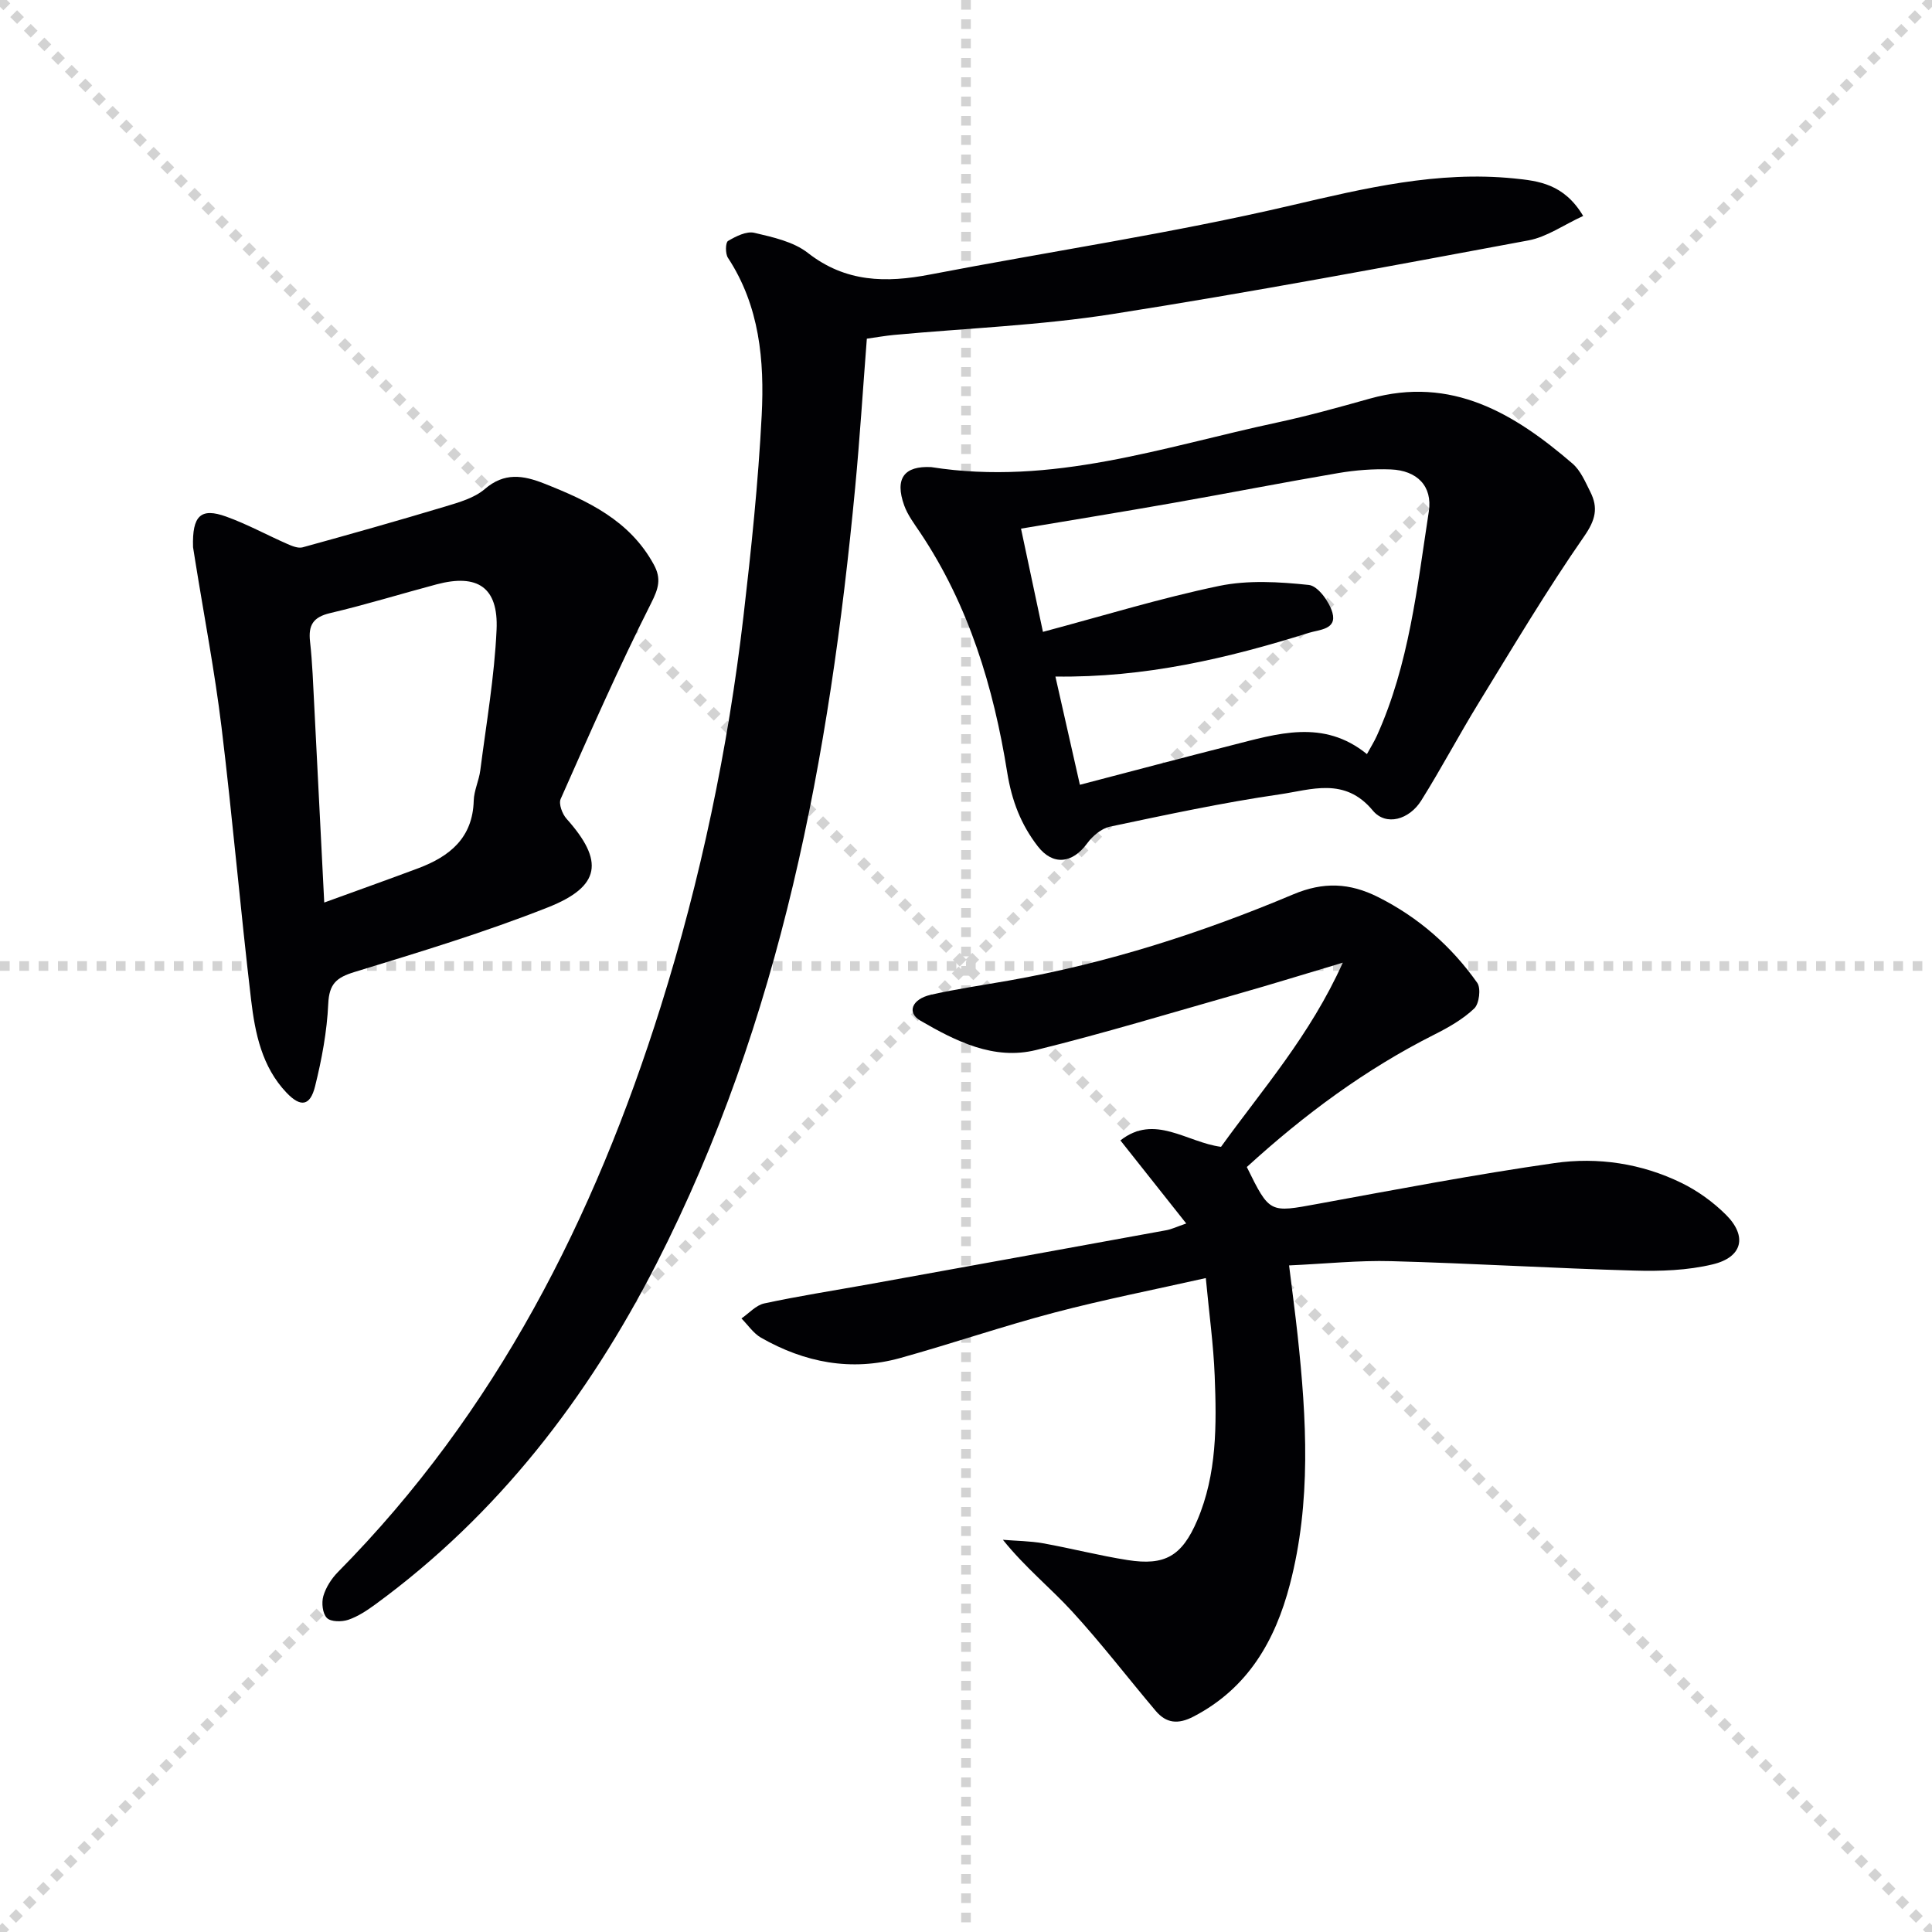
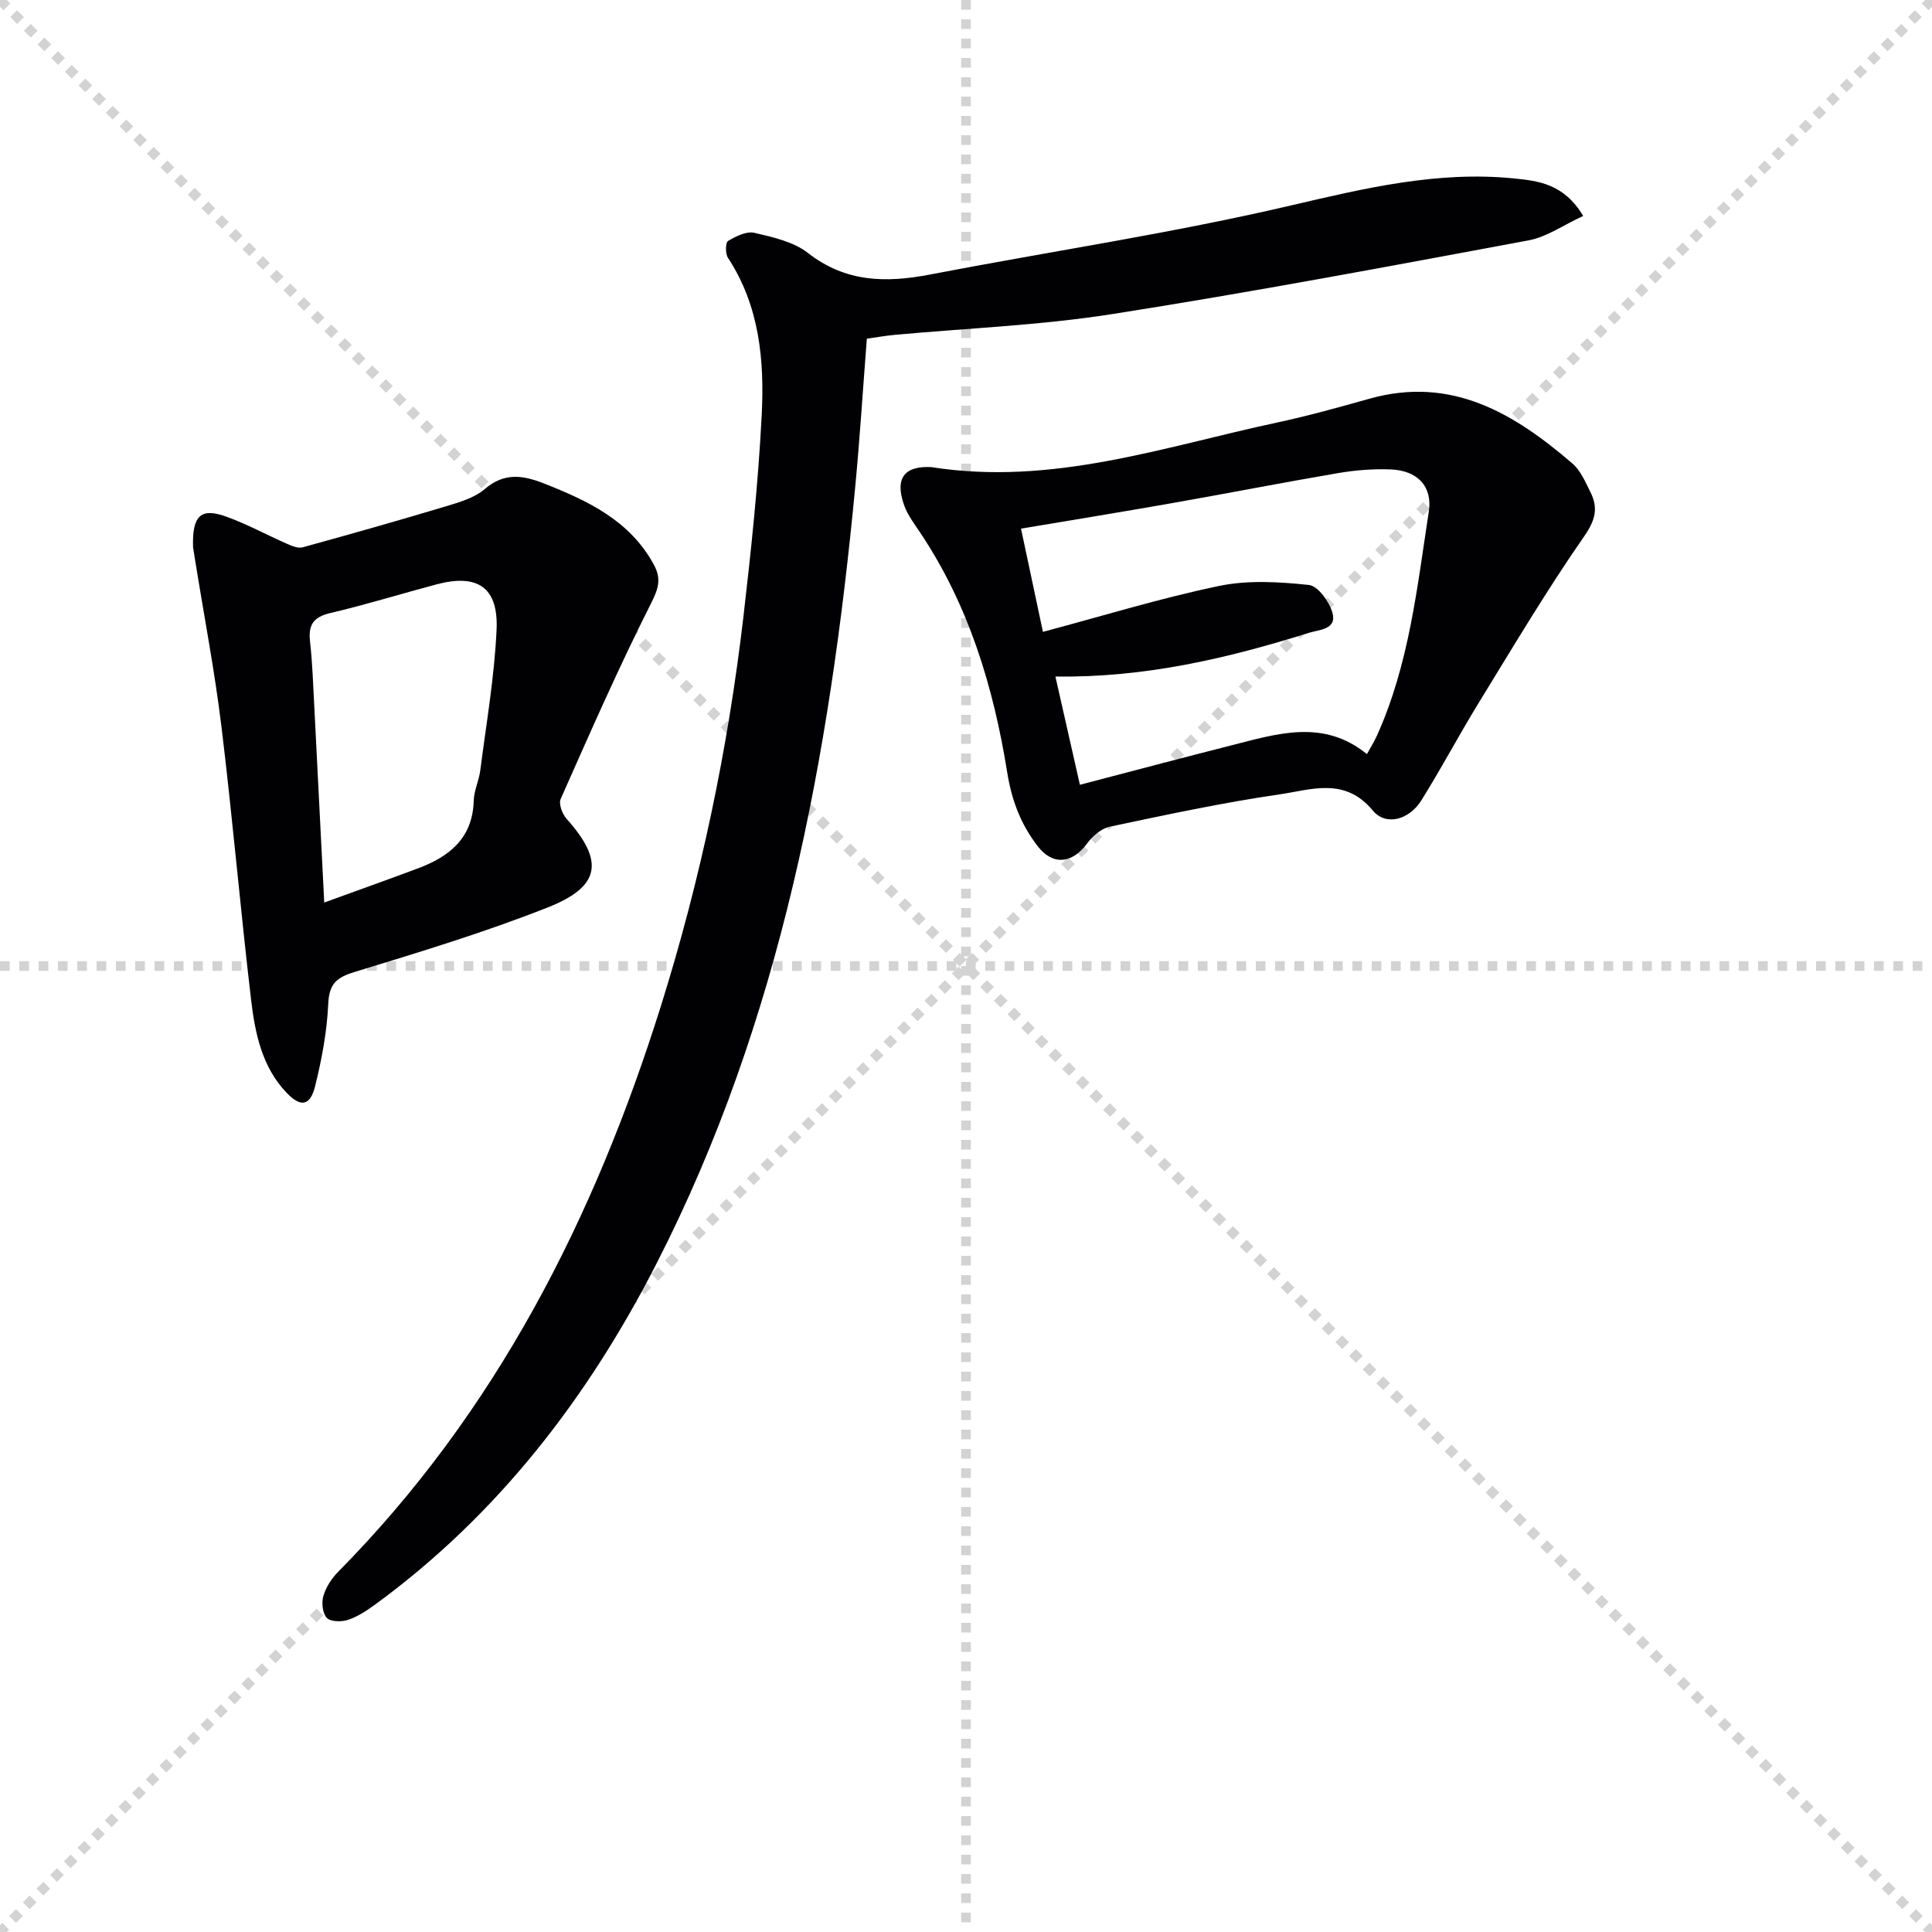
<svg xmlns="http://www.w3.org/2000/svg" enable-background="new 0 0 400 400" viewBox="0 0 400 400">
  <g stroke="lightgray" stroke-dasharray="1,1" stroke-width="1" transform="scale(2, 2)">
    <line x1="0" y1="0" x2="200" y2="200" />
    <line x1="200" y1="0" x2="0" y2="200" />
    <line x1="100" y1="0" x2="100" y2="200" />
    <line x1="0" y1="100" x2="200" y2="100" />
  </g>
  <g fill="#010104">
-     <path d="m258.14 241.62c4.74 9.63 4.71 9.46 14.68 7.63 16.32-2.99 32.63-6.1 49.04-8.45 8.96-1.28 18 .07 26.27 4.11 3.36 1.64 6.57 3.96 9.22 6.6 4.44 4.44 3.44 8.77-2.74 10.26-5.23 1.26-10.84 1.45-16.26 1.29-16.77-.47-33.53-1.5-50.3-1.95-6.78-.19-13.58.54-21.16.88.63 5.13 1.26 9.8 1.77 14.49 1.86 17.26 2.85 34.51-1.6 51.55-3.05 11.68-8.7 21.51-19.94 27.36-3.21 1.67-5.66 1.42-7.86-1.19-5.79-6.85-11.26-14-17.32-20.6-4.45-4.85-9.65-9.02-14.3-14.8 2.77.23 5.58.24 8.3.72 5.87 1.05 11.67 2.56 17.55 3.48 7.68 1.2 11.21-.81 14.38-8.21 4.1-9.58 4.02-19.79 3.62-29.93-.25-6.44-1.15-12.85-1.84-20.25-10.75 2.42-21.11 4.45-31.29 7.13-10.75 2.83-21.29 6.45-32 9.43-10.13 2.81-19.78.93-28.79-4.21-1.59-.91-2.72-2.64-4.06-3.99 1.56-1.07 3-2.74 4.72-3.11 7.12-1.53 14.33-2.65 21.51-3.94 20.57-3.72 41.15-7.45 61.71-11.21 1.11-.2 2.17-.72 4.15-1.4-4.56-5.76-8.85-11.17-13.63-17.2 7.08-5.58 13.71.4 20.83 1.33 8.53-11.86 18.42-23.03 25.21-38.13-8.14 2.43-14.72 4.48-21.35 6.36-14.03 3.99-28.01 8.24-42.17 11.73-8.74 2.15-16.6-1.83-23.94-6.09-2.84-1.64-1.78-4.45 2.15-5.35 5.33-1.21 10.76-1.99 16.15-2.94 20.36-3.58 39.93-9.86 58.92-17.86 6.23-2.62 11.65-2.39 17.53.56 8.39 4.21 15.19 10.19 20.54 17.75.81 1.14.42 4.34-.61 5.32-2.35 2.24-5.33 3.93-8.27 5.41-14.26 7.18-26.9 16.54-38.82 27.42z" />
-     <path d="m327.78 44.71c-4.04 1.85-7.51 4.35-11.32 5.06-28.69 5.34-57.38 10.74-86.2 15.26-14.9 2.34-30.08 2.92-45.13 4.31-1.81.17-3.61.49-5.66.78-.81 10.39-1.45 20.64-2.42 30.85-5.29 55.69-15.33 110.2-41.11 160.61-14.2 27.76-32.83 52.02-58.24 70.6-1.73 1.26-3.59 2.5-5.59 3.18-1.35.45-3.61.45-4.43-.38-.9-.9-1.14-3.14-.74-4.52.53-1.82 1.7-3.64 3.05-5.01 32.7-33.09 53.05-73.23 66.82-117.09 8.26-26.34 13.91-53.29 17.11-80.7 1.61-13.85 3.07-27.75 3.78-41.67.58-11.33-.43-22.63-6.99-32.62-.56-.85-.52-3.16.02-3.48 1.62-.96 3.81-2.07 5.44-1.69 3.84.9 8.11 1.83 11.1 4.17 7.82 6.11 16.18 6.22 25.27 4.47 24.91-4.79 50.05-8.53 74.72-14.3 15.33-3.58 30.38-7.18 46.17-5.6 5.07.51 10.37 1.1 14.35 7.77z" />
+     <path d="m327.78 44.71c-4.04 1.85-7.51 4.35-11.32 5.06-28.69 5.34-57.38 10.74-86.2 15.26-14.9 2.34-30.08 2.92-45.13 4.31-1.81.17-3.61.49-5.66.78-.81 10.39-1.45 20.64-2.42 30.85-5.29 55.69-15.33 110.2-41.11 160.61-14.2 27.76-32.83 52.02-58.24 70.6-1.73 1.26-3.59 2.5-5.59 3.18-1.35.45-3.61.45-4.43-.38-.9-.9-1.14-3.14-.74-4.52.53-1.82 1.7-3.64 3.05-5.01 32.7-33.09 53.05-73.23 66.82-117.09 8.26-26.34 13.91-53.29 17.11-80.7 1.61-13.85 3.07-27.75 3.78-41.67.58-11.33-.43-22.63-6.99-32.62-.56-.85-.52-3.16.02-3.48 1.62-.96 3.81-2.07 5.44-1.69 3.84.9 8.11 1.83 11.1 4.17 7.82 6.11 16.18 6.22 25.27 4.47 24.91-4.79 50.05-8.53 74.72-14.3 15.33-3.58 30.38-7.18 46.17-5.6 5.07.51 10.37 1.1 14.35 7.77" />
    <path d="m192.8 96.71c25.03 3.94 48.08-4.19 71.52-9.21 6.48-1.39 12.87-3.17 19.25-4.96 16.97-4.76 29.93 3.05 41.99 13.43 1.68 1.44 2.66 3.8 3.7 5.87 1.67 3.31 1.08 5.82-1.29 9.22-7.76 11.17-14.72 22.89-21.84 34.49-4.08 6.65-7.73 13.57-11.87 20.18-2.48 3.97-7.3 5.38-10.04 2.08-5.8-7.01-12.77-4.29-19.26-3.35-11.8 1.71-23.48 4.23-35.16 6.69-1.76.37-3.61 1.94-4.72 3.47-3.05 4.16-7.08 4.67-10.24.57-3.45-4.47-5.36-9.37-6.31-15.28-2.82-17.61-7.95-34.61-18.05-49.69-1.2-1.79-2.55-3.57-3.27-5.56-2.03-5.65.04-8.24 5.59-7.95zm23.13 34.11c12.5-3.33 24.37-6.99 36.48-9.51 5.98-1.24 12.44-.85 18.58-.2 1.87.2 4.23 3.46 4.87 5.73.99 3.52-2.75 3.51-4.9 4.19-16.84 5.29-33.93 9.3-52.45 9.04 1.71 7.55 3.32 14.67 5.07 22.41 10.87-2.84 21.11-5.56 31.39-8.17 9.47-2.4 19.01-5.52 28.04 1.82.83-1.52 1.53-2.63 2.06-3.81 6.67-14.75 8.33-30.69 10.75-46.41.81-5.28-2.45-8.51-7.88-8.72-3.62-.14-7.32.15-10.9.76-11.45 1.95-22.85 4.19-34.28 6.2-10.38 1.83-20.79 3.52-31.37 5.3 1.47 6.94 2.84 13.4 4.54 21.37z" />
    <path d="m39.97 113.29c-.21-6.6 1.64-8.21 6.84-6.34 4.35 1.56 8.45 3.82 12.7 5.68.98.43 2.22.94 3.14.69 9.88-2.72 19.74-5.51 29.56-8.46 2.84-.86 5.99-1.75 8.15-3.6 4.06-3.5 7.94-2.87 12.3-1.15 9.08 3.59 17.73 7.64 22.71 16.79 1.57 2.89 1 4.9-.56 7.98-6.71 13.28-12.69 26.93-18.73 40.54-.45 1.01.33 3.11 1.22 4.1 7.78 8.7 7.14 13.99-3.86 18.34-13.07 5.17-26.58 9.26-40.04 13.38-3.76 1.15-5.25 2.46-5.44 6.58-.26 5.74-1.34 11.51-2.73 17.1-1.02 4.09-2.99 4.38-5.91 1.31-5.09-5.34-6.51-12.3-7.33-19.2-2.22-18.79-3.84-37.65-6.12-56.43-1.4-11.52-3.6-22.95-5.44-34.42-.21-1.32-.42-2.63-.46-2.89zm27.16 73.57c6.84-2.49 13.2-4.75 19.52-7.12 6.47-2.44 11.22-6.27 11.43-13.97.06-2.11 1.09-4.17 1.36-6.29 1.24-9.69 2.93-19.37 3.37-29.11.4-8.78-3.95-11.63-12.4-9.39-7.37 1.96-14.67 4.22-22.08 5.96-3.51.83-4.52 2.5-4.14 5.89.5 4.45.64 8.95.88 13.42.68 13.27 1.35 26.54 2.06 40.61z" />
  </g>
</svg>